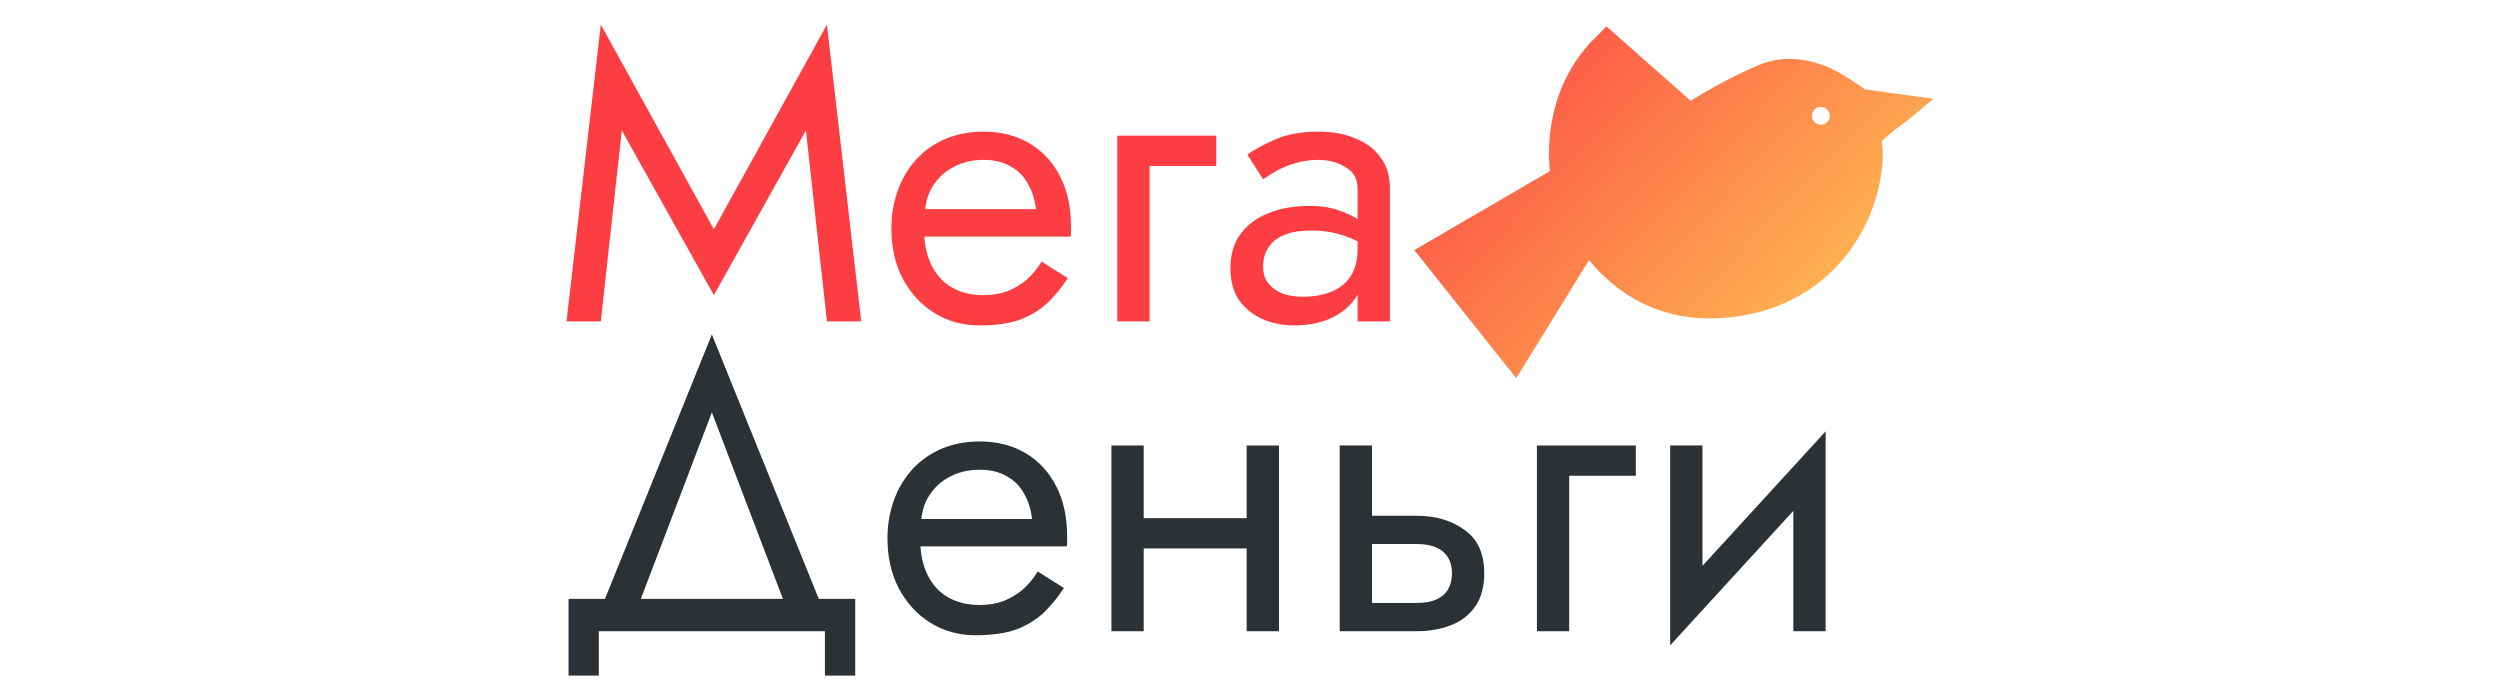
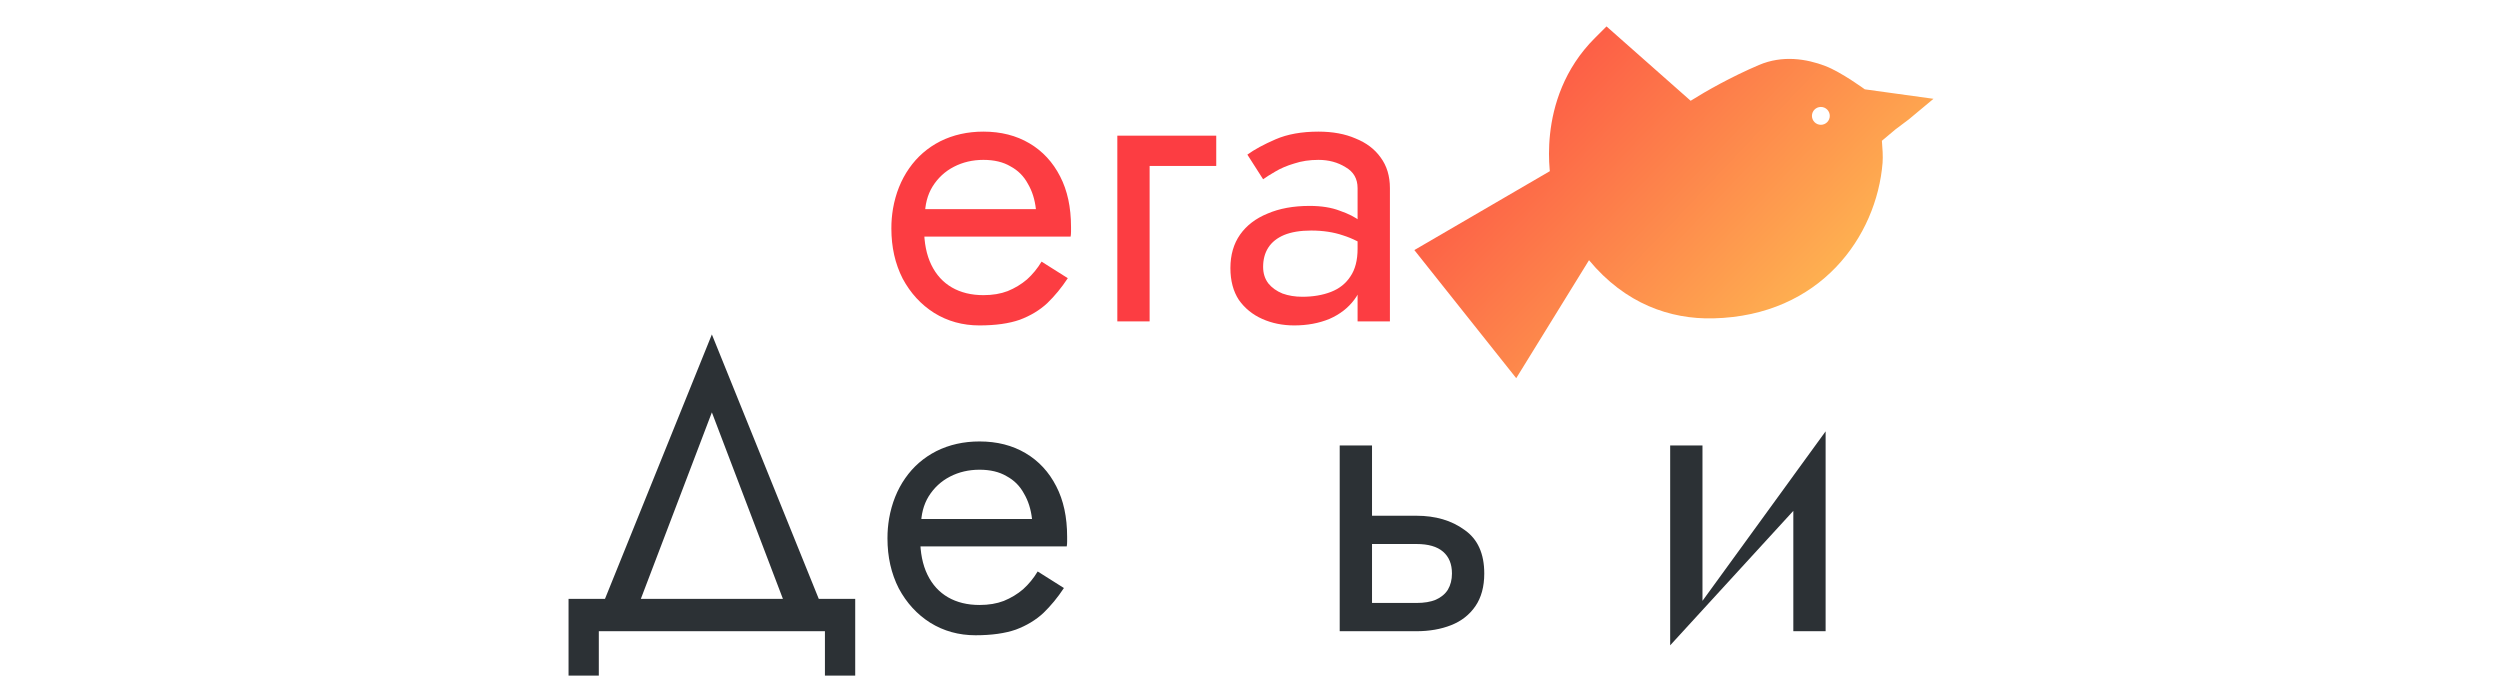
<svg xmlns="http://www.w3.org/2000/svg" width="203" height="56" viewBox="0 0 203 56" fill="none">
-   <path d="M50.492 10.59L48.787 26.097H46L48.787 2L57.967 18.622L67.147 2L69.932 26.097H67.147L65.441 10.59L57.967 23.966L50.492 10.59Z" fill="#FC3D42" />
  <path d="M74.05 19.212V16.982H84.116C84.028 16.195 83.81 15.507 83.461 14.917C83.131 14.305 82.662 13.835 82.05 13.507C81.46 13.157 80.728 12.982 79.854 12.982C78.979 12.982 78.181 13.168 77.46 13.54C76.739 13.911 76.159 14.447 75.723 15.146C75.308 15.824 75.099 16.633 75.099 17.572L75.035 18.556C75.035 19.714 75.231 20.698 75.624 21.507C76.018 22.315 76.576 22.927 77.297 23.343C78.018 23.758 78.871 23.966 79.854 23.966C80.596 23.966 81.253 23.856 81.821 23.638C82.41 23.397 82.935 23.08 83.395 22.687C83.854 22.271 84.248 21.791 84.575 21.244L86.705 22.589C86.203 23.354 85.645 24.031 85.034 24.621C84.422 25.189 83.678 25.637 82.804 25.965C81.93 26.271 80.836 26.424 79.526 26.424C78.171 26.424 76.946 26.086 75.853 25.408C74.783 24.73 73.93 23.802 73.296 22.621C72.684 21.419 72.379 20.064 72.379 18.556C72.379 18.272 72.389 17.999 72.411 17.736C72.434 17.474 72.467 17.212 72.51 16.949C72.728 15.704 73.165 14.611 73.822 13.671C74.477 12.731 75.318 11.999 76.345 11.474C77.394 10.95 78.564 10.688 79.854 10.688C81.274 10.688 82.52 11.004 83.591 11.638C84.662 12.272 85.492 13.168 86.083 14.327C86.672 15.463 86.967 16.829 86.967 18.425C86.967 18.556 86.967 18.687 86.967 18.818C86.967 18.949 86.957 19.081 86.936 19.212H74.05Z" fill="#FC3D42" />
  <path d="M90.727 11.016H98.759V13.475H93.349V26.097H90.727V11.016Z" fill="#FC3D42" />
  <path d="M102.565 21.671C102.565 22.195 102.708 22.643 102.991 23.015C103.276 23.364 103.658 23.638 104.138 23.834C104.619 24.009 105.156 24.097 105.745 24.097C106.619 24.097 107.395 23.965 108.073 23.703C108.751 23.441 109.275 23.026 109.647 22.457C110.04 21.889 110.236 21.135 110.236 20.195L110.762 21.834C110.762 22.796 110.5 23.627 109.975 24.326C109.472 25.004 108.794 25.528 107.941 25.9C107.09 26.249 106.139 26.424 105.09 26.424C104.15 26.424 103.287 26.249 102.5 25.9C101.714 25.55 101.08 25.037 100.599 24.359C100.14 23.66 99.909 22.796 99.909 21.769C99.909 20.698 100.173 19.791 100.696 19.048C101.221 18.305 101.964 17.736 102.925 17.343C103.888 16.928 105.024 16.72 106.336 16.72C107.298 16.72 108.118 16.851 108.794 17.113C109.494 17.354 110.052 17.638 110.467 17.966C110.882 18.272 111.167 18.523 111.32 18.72V20.261C110.576 19.736 109.822 19.354 109.056 19.113C108.292 18.851 107.428 18.72 106.466 18.72C105.592 18.72 104.86 18.84 104.27 19.081C103.702 19.321 103.276 19.66 102.991 20.097C102.708 20.534 102.565 21.058 102.565 21.671ZM102.565 14.556L101.287 12.556C101.855 12.141 102.621 11.726 103.582 11.31C104.543 10.895 105.702 10.688 107.057 10.688C108.215 10.688 109.221 10.873 110.073 11.245C110.948 11.595 111.624 12.108 112.107 12.786C112.609 13.463 112.861 14.294 112.861 15.277V26.096H110.236V15.277C110.236 14.512 109.909 13.944 109.254 13.572C108.62 13.179 107.887 12.982 107.057 12.982C106.336 12.982 105.679 13.081 105.09 13.277C104.499 13.452 103.985 13.671 103.549 13.933C103.134 14.174 102.805 14.381 102.565 14.556Z" fill="#FC3D42" />
  <path d="M57.804 33.484L51.411 50.27H48.461L57.804 27.156L67.148 50.27H64.198L57.804 33.484ZM66.984 51.253H48.624V54.86H46.166V48.63H69.443V54.86H66.984V51.253Z" fill="#2C3135" />
  <path d="M73.735 44.37V42.141H83.8C83.713 41.353 83.494 40.665 83.145 40.075C82.816 39.463 82.346 38.993 81.734 38.665C81.145 38.316 80.412 38.141 79.538 38.141C78.664 38.141 77.865 38.326 77.144 38.698C76.423 39.069 75.844 39.605 75.407 40.304C74.992 40.982 74.783 41.791 74.783 42.73L74.719 43.714C74.719 44.873 74.915 45.856 75.308 46.665C75.702 47.473 76.26 48.085 76.981 48.501C77.702 48.916 78.555 49.124 79.538 49.124C80.28 49.124 80.937 49.014 81.505 48.796C82.094 48.555 82.62 48.239 83.079 47.845C83.538 47.43 83.932 46.949 84.259 46.403L86.39 47.747C85.888 48.512 85.329 49.189 84.719 49.779C84.106 50.347 83.362 50.796 82.488 51.124C81.614 51.429 80.521 51.583 79.21 51.583C77.855 51.583 76.63 51.244 75.537 50.566C74.467 49.889 73.615 48.96 72.981 47.779C72.368 46.577 72.062 45.222 72.062 43.714C72.062 43.43 72.073 43.157 72.095 42.895C72.118 42.632 72.151 42.37 72.194 42.108C72.413 40.862 72.849 39.769 73.506 38.829C74.161 37.889 75.002 37.157 76.03 36.633C77.078 36.108 78.249 35.846 79.538 35.846C80.959 35.846 82.205 36.163 83.275 36.796C84.347 37.43 85.176 38.326 85.767 39.485C86.357 40.621 86.651 41.987 86.651 43.583C86.651 43.714 86.651 43.845 86.651 43.976C86.651 44.107 86.642 44.239 86.62 44.37H73.735Z" fill="#2C3135" />
-   <path d="M91.787 44.534V42.075H102.935V44.534H91.787ZM101.229 36.174H103.853V51.255H101.229V36.174ZM90.247 36.174H92.869V51.255H90.247V36.174Z" fill="#2C3135" />
  <path d="M108.784 36.174H111.408V51.255H108.784V36.174ZM110.325 44.173V41.878H115.013C116.566 41.878 117.866 42.261 118.915 43.026C119.987 43.769 120.522 44.949 120.522 46.567C120.522 47.638 120.281 48.523 119.801 49.222C119.32 49.922 118.663 50.435 117.833 50.763C117.002 51.091 116.062 51.255 115.013 51.255H110.325V48.96H115.013C115.647 48.96 116.172 48.873 116.587 48.698C117.025 48.501 117.353 48.228 117.57 47.878C117.789 47.507 117.899 47.069 117.899 46.567C117.899 45.802 117.659 45.212 117.176 44.796C116.696 44.381 115.975 44.173 115.013 44.173H110.325Z" fill="#2C3135" />
-   <path d="M124.797 36.174H132.829V38.633H127.419V51.255H124.797V36.174Z" fill="#2C3135" />
-   <path d="M148.077 38.796L135.618 52.401L135.783 48.631L148.24 35.025L148.077 38.796ZM138.241 36.173V48.795L135.618 52.401V36.173H138.241ZM148.24 35.025V51.254H145.618V38.632L148.24 35.025Z" fill="#2C3135" />
+   <path d="M148.077 38.796L135.618 52.401L148.24 35.025L148.077 38.796ZM138.241 36.173V48.795L135.618 52.401V36.173H138.241ZM148.24 35.025V51.254H145.618V38.632L148.24 35.025Z" fill="#2C3135" />
  <path fill-rule="evenodd" clip-rule="evenodd" d="M137.281 8.183L130.449 2.145L129.505 3.086C126.982 5.604 126.111 8.585 125.864 10.884C125.74 12.034 125.77 13.03 125.831 13.743C125.836 13.797 125.841 13.849 125.846 13.899L114.845 20.306L123.118 30.708L129.028 21.127C131.97 24.678 135.623 25.934 139.115 25.851C147.839 25.646 152.379 19.184 152.865 13.225C152.906 12.71 152.858 11.995 152.815 11.497L152.809 11.432L153.915 10.504L154.992 9.695L157 8.023L151.421 7.253C151.421 7.253 149.524 5.86 148.212 5.358C146.683 4.773 144.737 4.464 142.829 5.277C140.552 6.248 138.532 7.396 137.281 8.183ZM147.855 10.134C148.255 10.134 148.579 9.809 148.579 9.409C148.579 9.008 148.255 8.684 147.855 8.684C147.455 8.684 147.129 9.008 147.129 9.409C147.129 9.809 147.455 10.134 147.855 10.134Z" fill="url(#paint0_linear_3160_95)" />
  <defs>
    <linearGradient id="paint0_linear_3160_95" x1="114.845" y1="2.145" x2="152.835" y2="38.19" gradientUnits="userSpaceOnUse">
      <stop stop-color="#FC3D42" />
      <stop offset="1" stop-color="#FFDA56" />
    </linearGradient>
  </defs>
</svg>